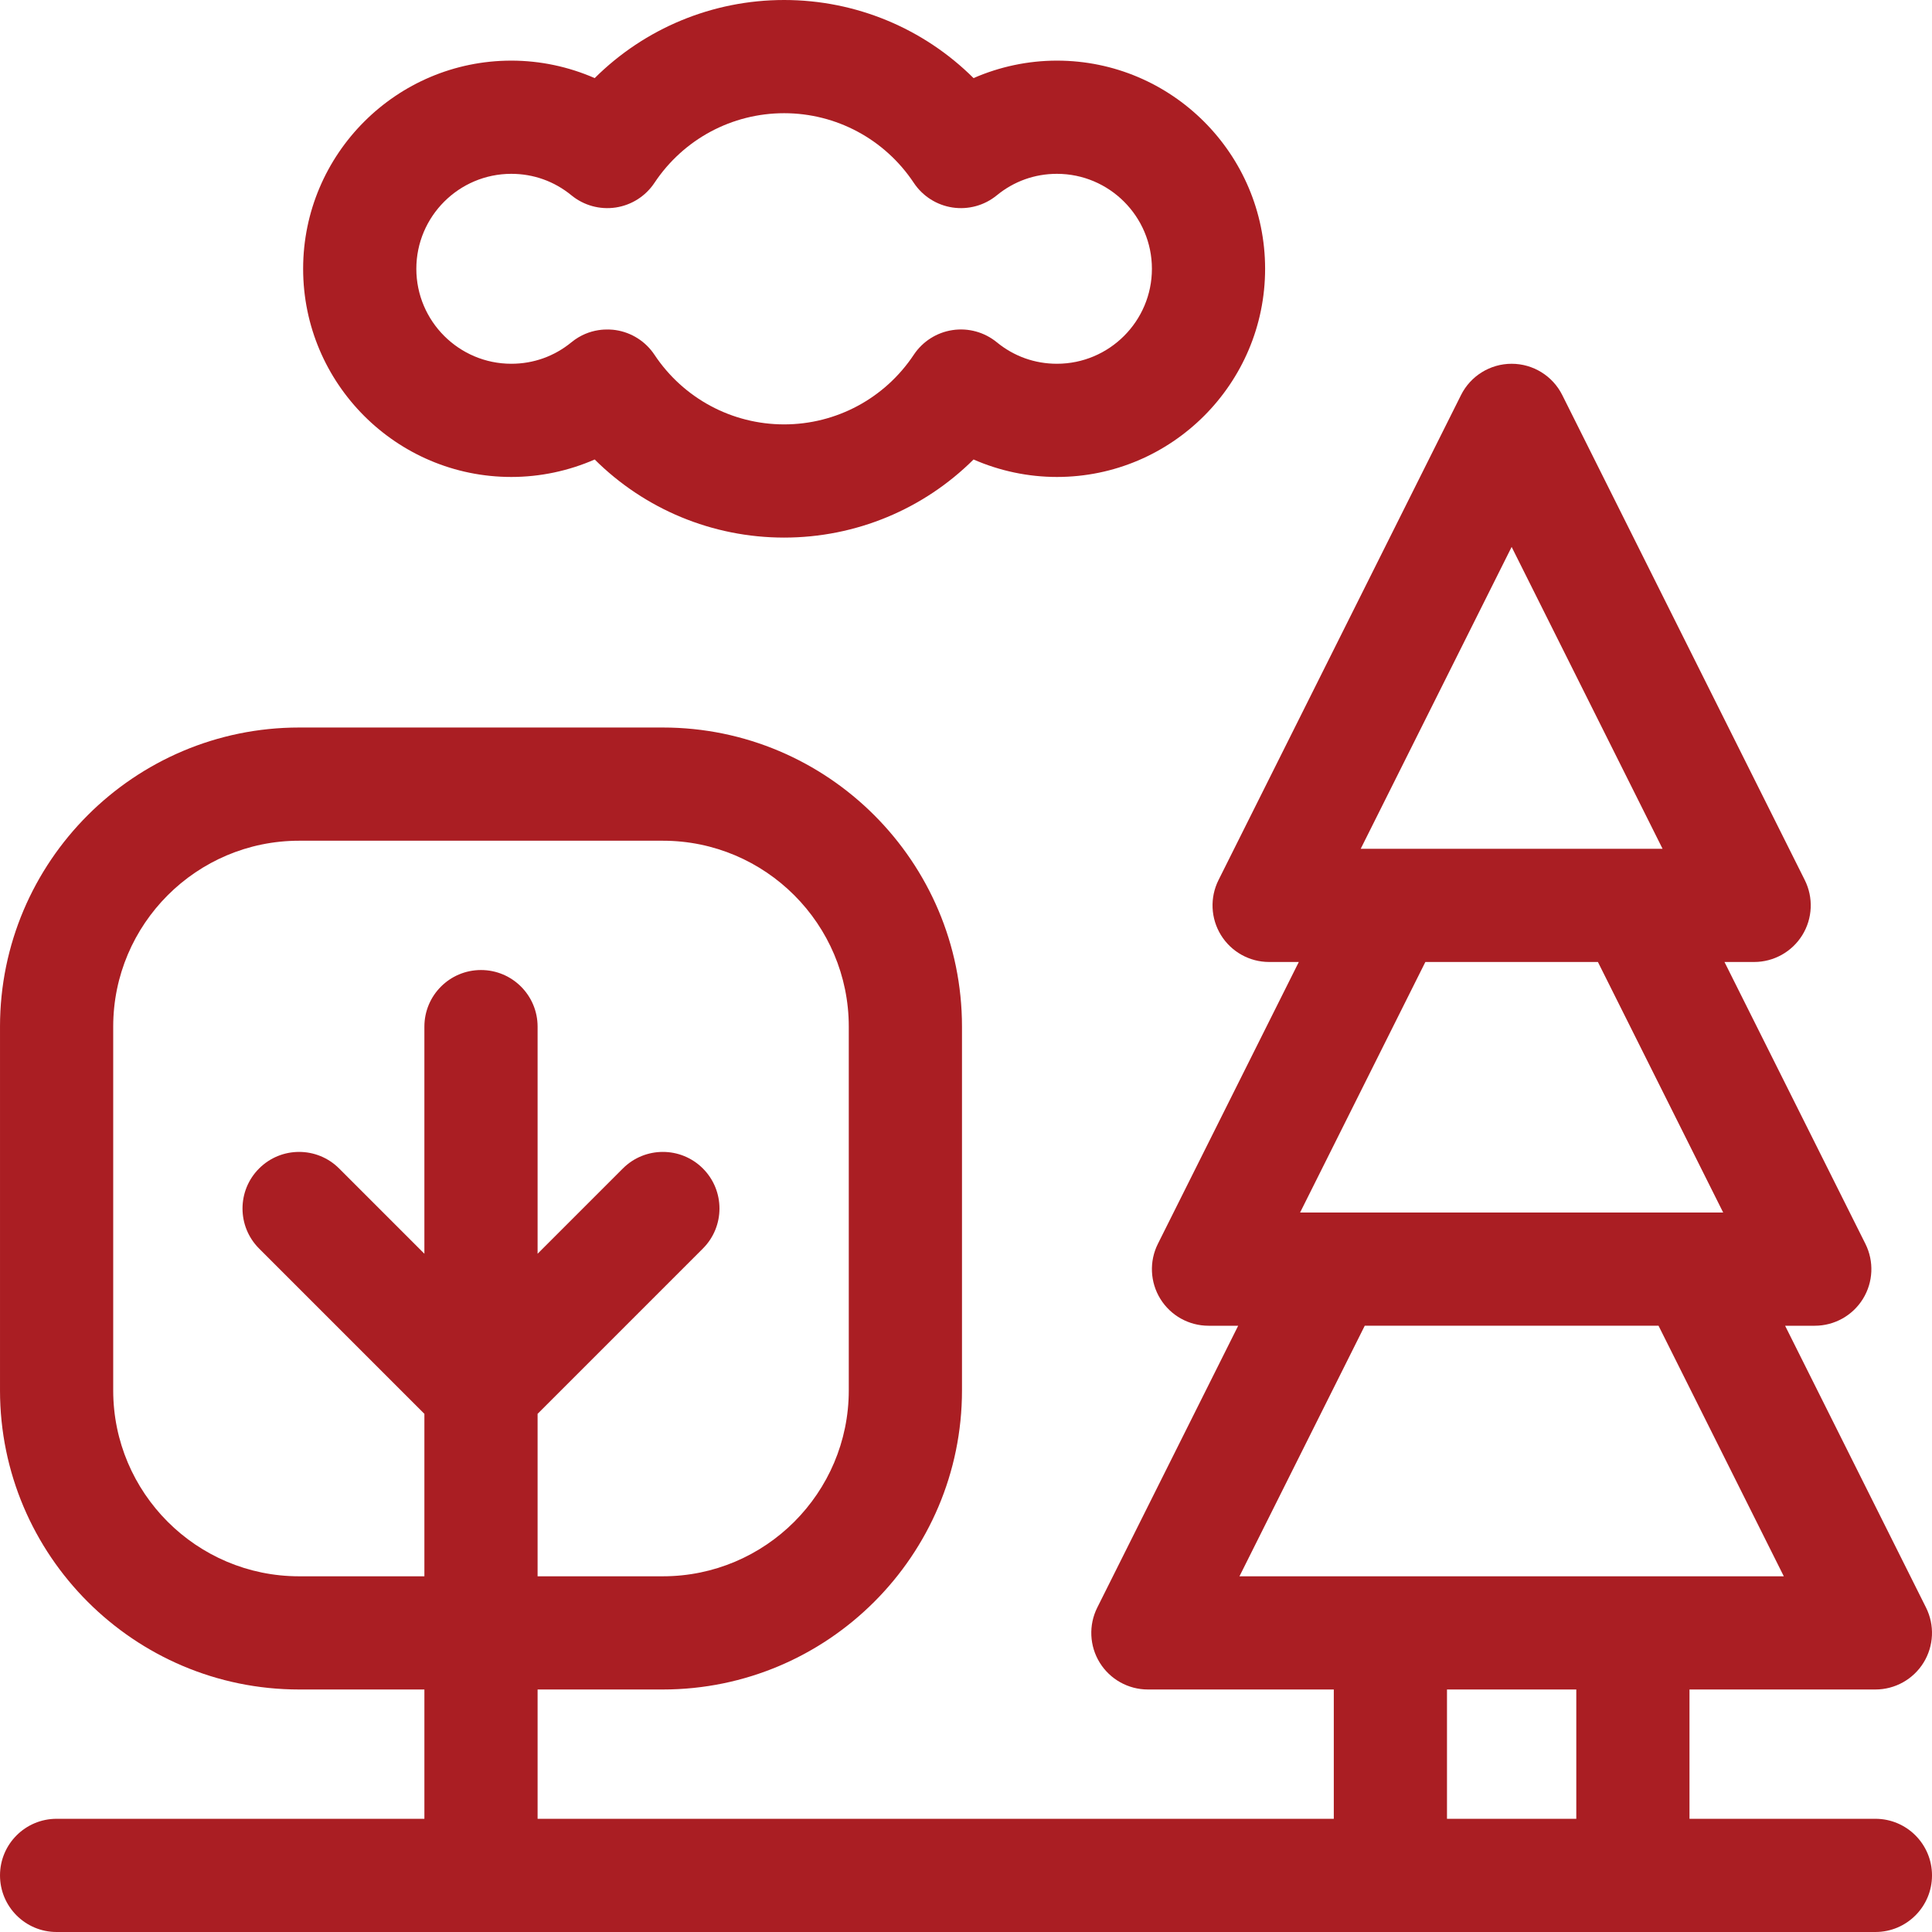
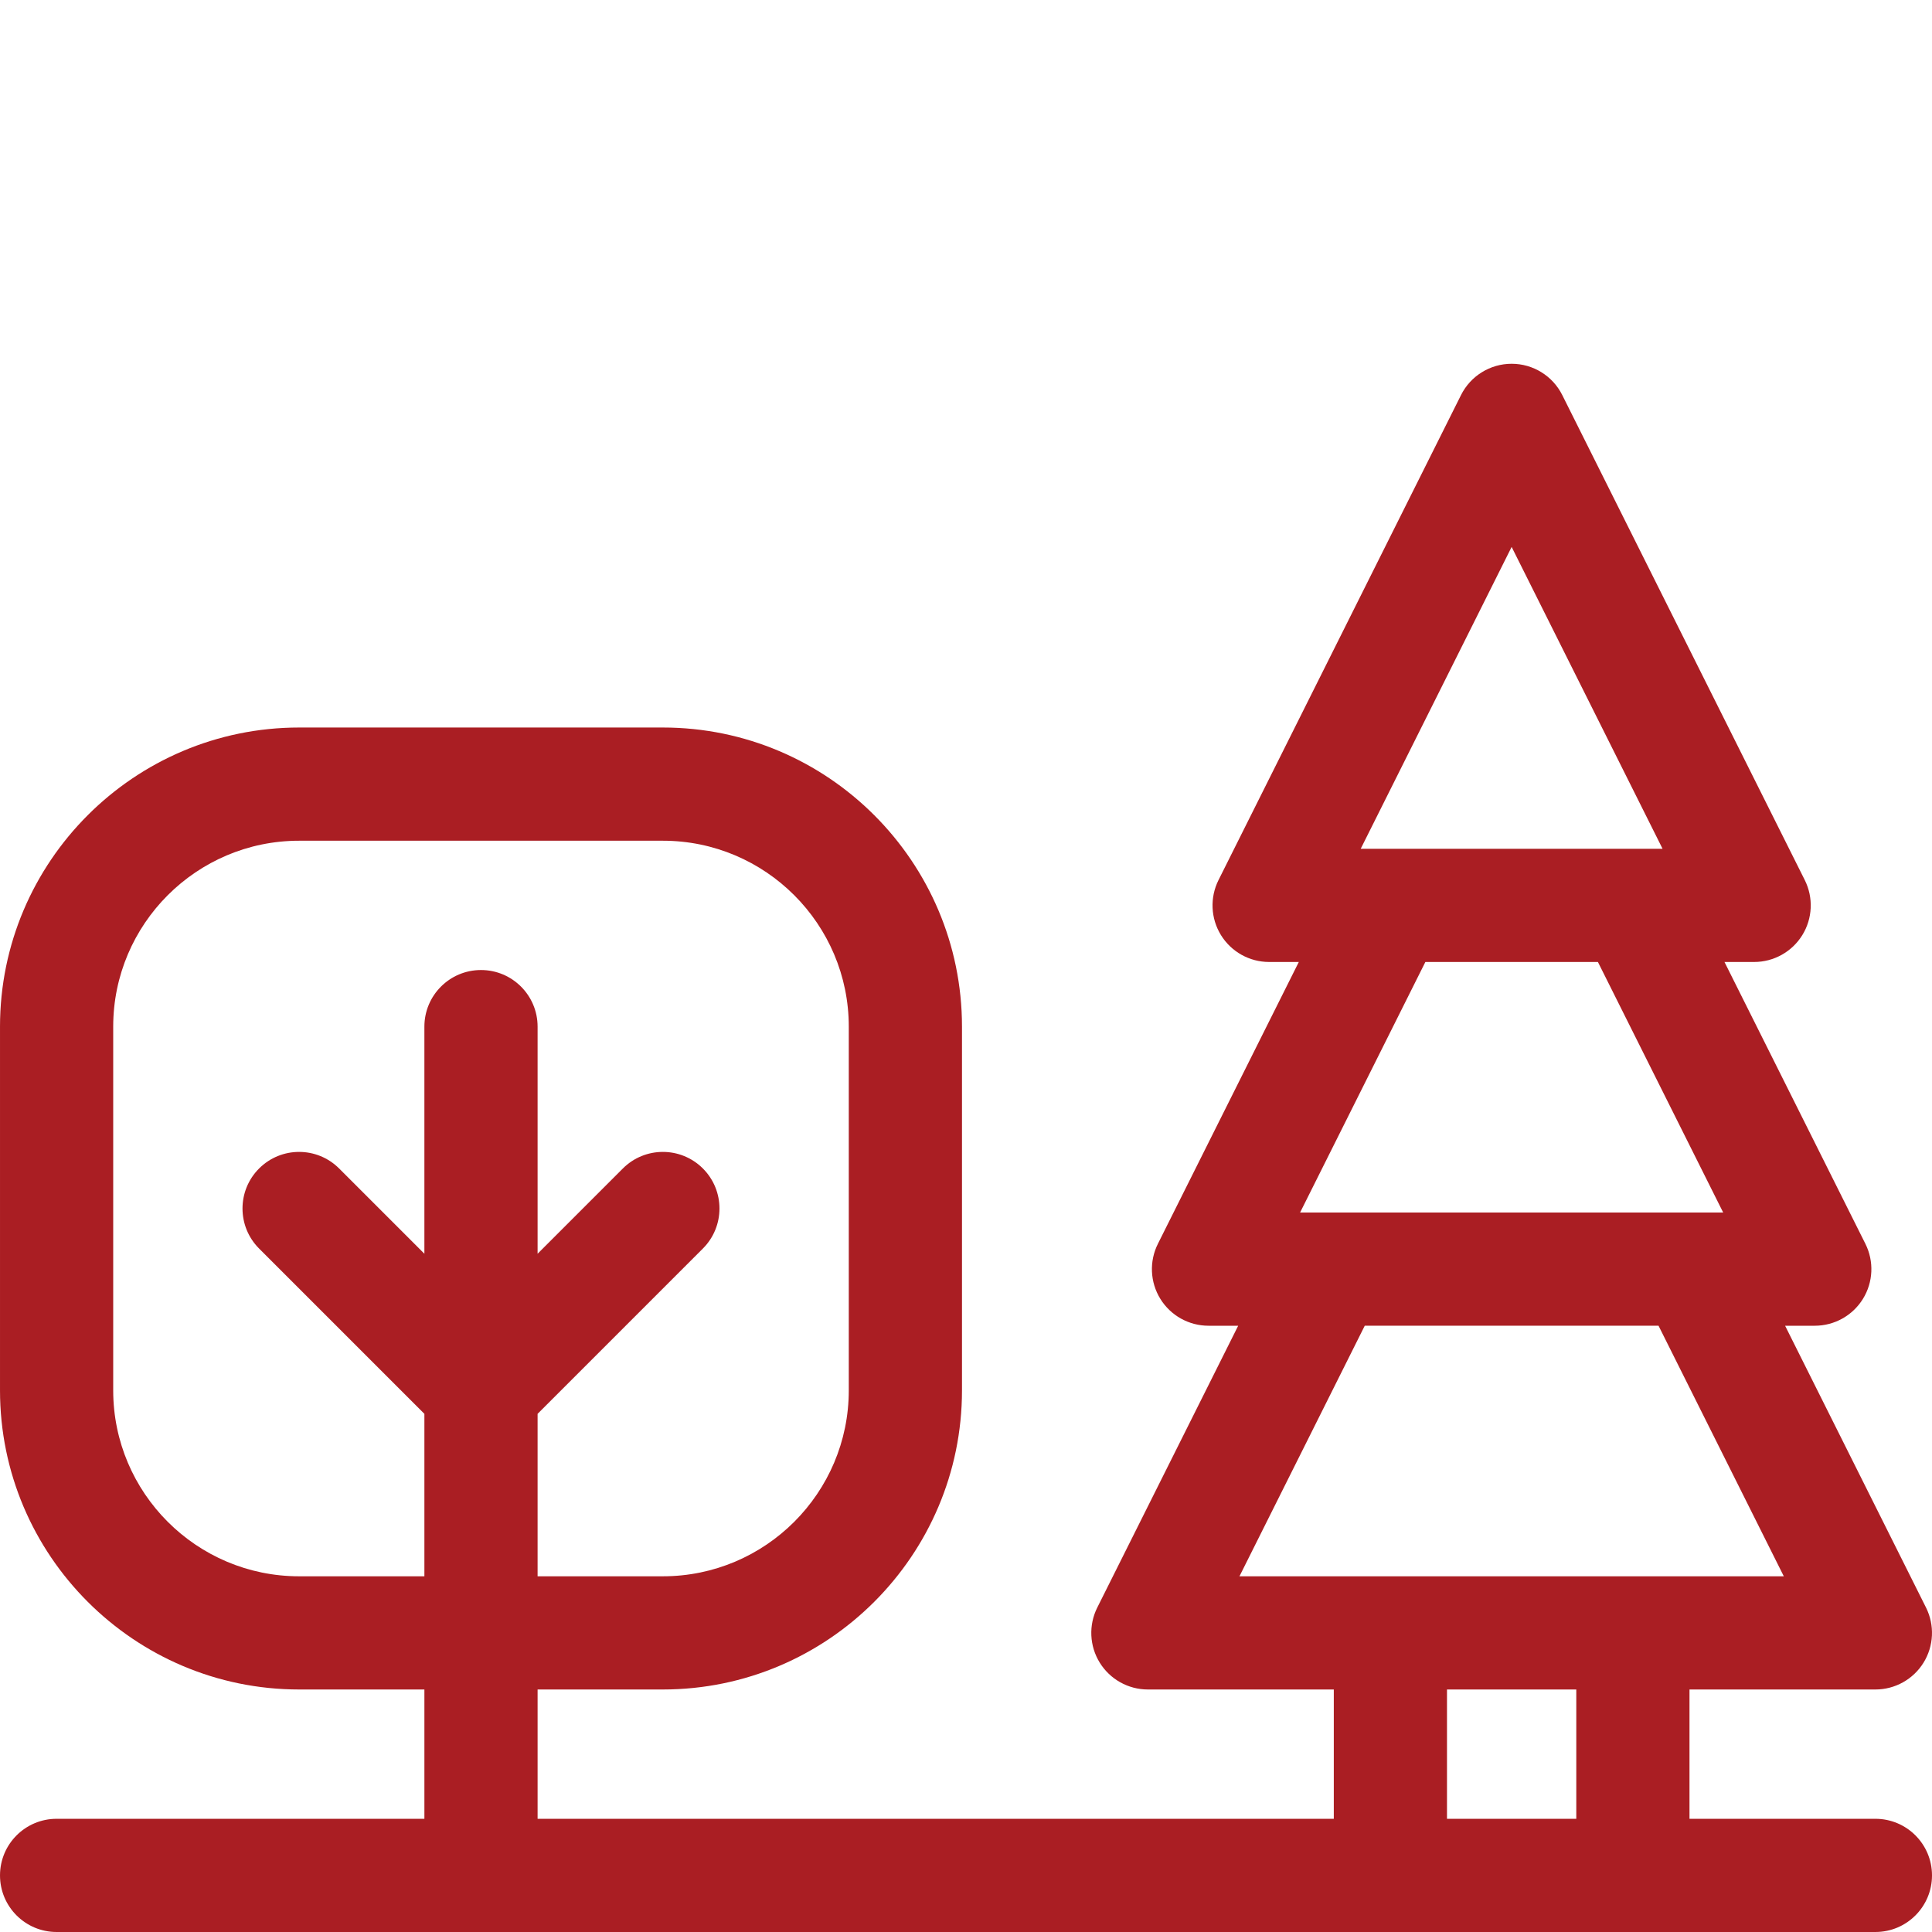
<svg xmlns="http://www.w3.org/2000/svg" id="Layer_1" enable-background="new 0 0 512 512" height="512px" viewBox="0 0 512 512" width="512px">
  <g>
    <g>
      <path d="m497 482h-49.267v-34.267h49.267c5.198 0 10.026-2.692 12.76-7.114 2.733-4.422 2.981-9.944.656-14.594l-37.346-74.691h7.864c5.198 0 10.026-2.692 12.76-7.114 2.733-4.422 2.981-9.944.656-14.594l-37.346-74.692h7.863c5.198 0 10.026-2.692 12.76-7.114 2.733-4.422 2.981-9.944.656-14.594l-64.267-128.533c-2.54-5.082-7.734-8.292-13.416-8.292s-10.876 3.21-13.416 8.292l-64.267 128.533c-2.325 4.649-2.077 10.172.656 14.594s7.562 7.114 12.76 7.114h7.864l-37.346 74.692c-2.325 4.649-2.077 10.172.656 14.594s7.562 7.114 12.76 7.114h7.864l-37.346 74.691c-2.325 4.65-2.077 10.172.656 14.594s7.562 7.114 12.76 7.114h49.267v34.267h-211v-34.267h33.2c43.708 0 79.267-35.559 79.267-79.266v-96.4c0-43.708-35.559-79.267-79.267-79.267h-96.4c-43.709 0-79.268 35.559-79.268 79.267v96.4c0 43.708 35.559 79.266 79.267 79.266h33.2v34.267h-97.467c-8.284 0-15 6.716-15 15s6.716 15 15 15h482c8.284 0 15-6.716 15-15s-6.716-15-15-15zm-369.533-224.933c-8.284 0-15 6.716-15 15v60.187l-22.594-22.594c-5.857-5.858-15.355-5.858-21.213 0s-5.858 15.355 0 21.213l43.807 43.807v43.054h-33.2c-27.166-.001-49.267-22.101-49.267-49.267v-96.4c0-27.166 22.101-49.267 49.267-49.267h96.4c27.166 0 49.267 22.101 49.267 49.267v96.4c0 27.166-22.101 49.266-49.267 49.266h-33.2v-43.053l43.806-43.807c5.858-5.858 5.858-15.355 0-21.213-5.857-5.858-15.355-5.858-21.213 0l-22.593 22.593v-60.187c0-8.283-6.716-14.999-15-14.999zm273.133-112.126 39.996 79.992h-79.992zm-22.863 109.992h45.726l33.2 66.4h-112.126zm-49.266 162.8 33.2-66.4h77.858l33.2 66.4zm89.262 64.267h-34.267v-34.267h34.267z" data-original="#000000" class="active-path" data-old_color="#000000" fill="#AA1E23" />
-       <path d="m135.5 126.4c7.64 0 15.172-1.603 22.101-4.63 13.214 13.146 31.162 20.697 50.199 20.697s36.985-7.551 50.199-20.698c6.929 3.028 14.462 4.631 22.101 4.631 30.419 0 55.167-24.748 55.167-55.167s-24.748-55.166-55.167-55.166c-7.639 0-15.172 1.603-22.101 4.631-13.215-13.147-31.162-20.698-50.199-20.698s-36.984 7.551-50.199 20.698c-6.929-3.028-14.461-4.631-22.101-4.631-30.419 0-55.167 24.748-55.167 55.167s24.748 55.166 55.167 55.166zm0-80.333c5.878 0 11.389 1.969 15.935 5.693 3.279 2.686 7.541 3.859 11.732 3.231 4.191-.629 7.921-3.001 10.267-6.532 7.682-11.558 20.529-18.459 34.366-18.459s26.685 6.901 34.366 18.459c2.346 3.53 6.075 5.903 10.267 6.532 4.191.628 8.452-.545 11.731-3.23 4.547-3.725 10.058-5.694 15.936-5.694 13.877 0 25.167 11.29 25.167 25.167s-11.29 25.166-25.167 25.166c-5.878 0-11.389-1.969-15.936-5.693-3.278-2.685-7.541-3.859-11.731-3.23-4.191.629-7.921 3.001-10.267 6.531-7.682 11.559-20.529 18.459-34.366 18.459s-26.684-6.9-34.366-18.459c-2.346-3.53-6.076-5.902-10.267-6.531-1.561-.234-6.845-.773-11.732 3.23-4.545 3.724-10.056 5.693-15.935 5.693-13.877 0-25.167-11.29-25.167-25.167s11.29-25.166 25.167-25.166z" data-original="#000000" class="active-path" data-old_color="#000000" fill="#AA1E23" />
    </g>
  </g>
</svg>